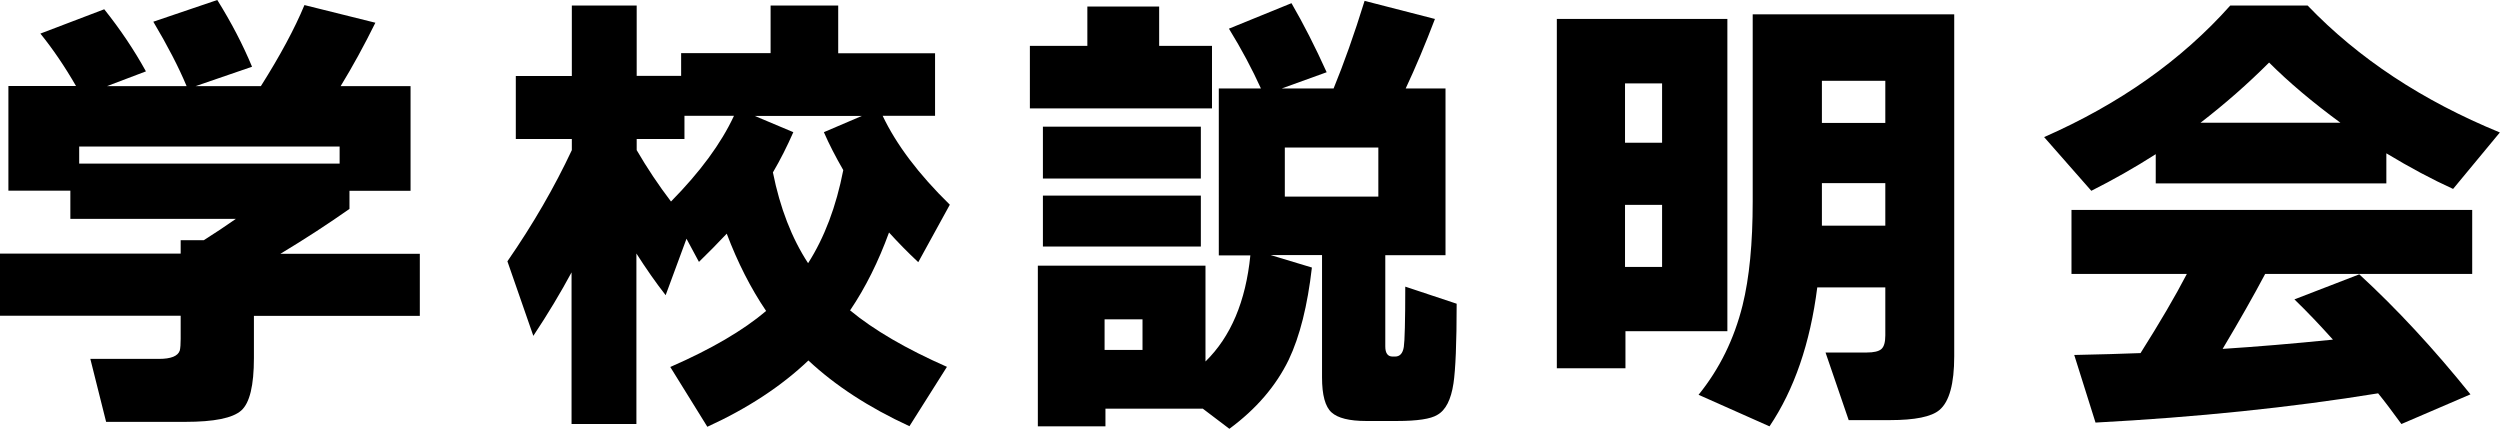
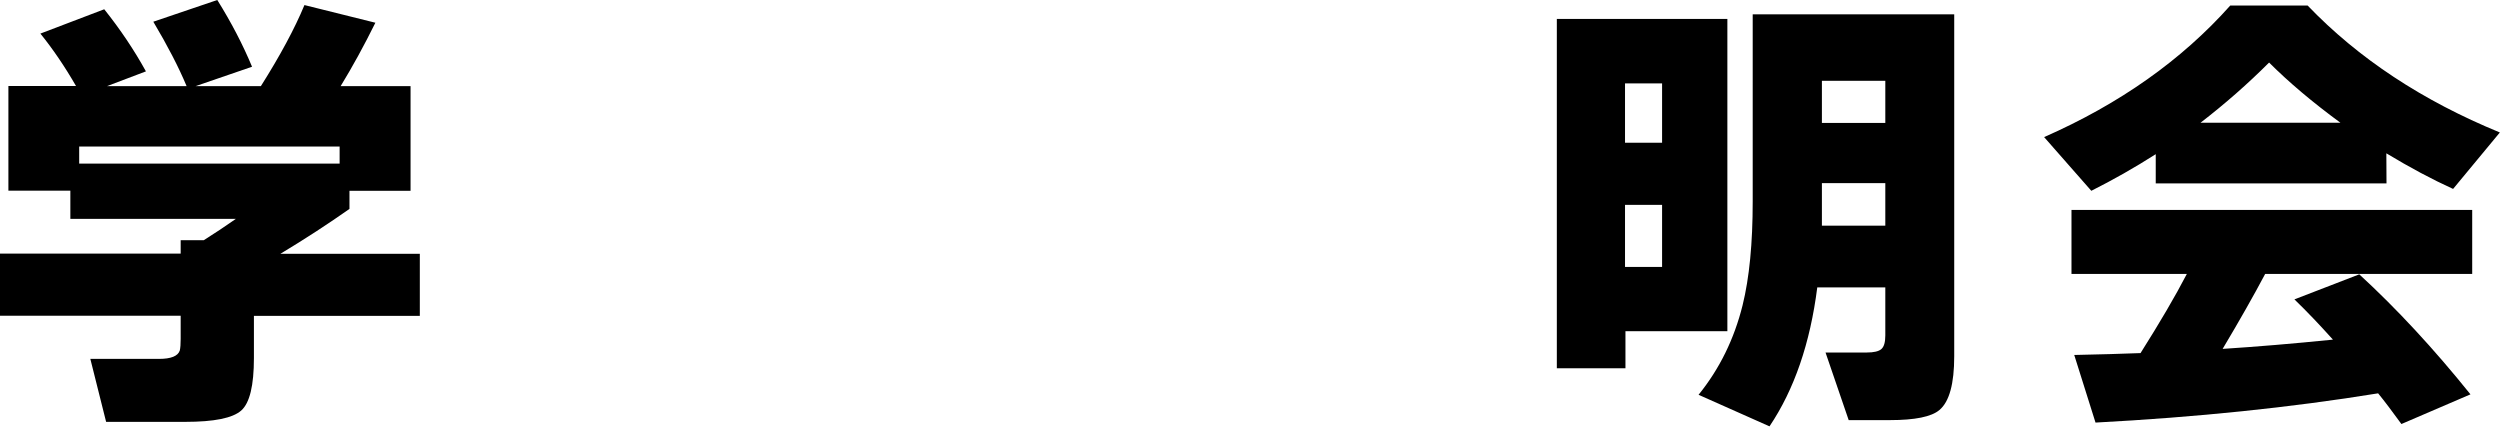
<svg xmlns="http://www.w3.org/2000/svg" id="_レイヤー_2" width="172.69" height="29.63" viewBox="0 0 172.69 29.63">
  <g id="_レイヤー_1-2">
    <path d="m10.08,4.93l-2.69,1.02h5.5c-.55-1.32-1.32-2.8-2.3-4.45l4.42-1.5c.96,1.54,1.76,3.07,2.4,4.61l-3.9,1.34h4.51c1.32-2.09,2.33-3.96,3.01-5.6l4.9,1.22c-.77,1.56-1.57,3.02-2.4,4.38h4.83v7.23h-4.22v1.25c-1.45,1.02-3.04,2.06-4.77,3.1h9.63v4.29h-11.46v2.91c0,1.9-.29,3.11-.88,3.63-.59.52-1.87.78-3.86.78h-5.47l-1.09-4.35h4.74c.83,0,1.31-.19,1.44-.58.04-.17.06-.44.06-.8v-1.6H0v-4.29h12.48v-.93h1.6c.75-.47,1.48-.96,2.21-1.47H4.86v-1.95H.58v-7.23h4.67c-.79-1.37-1.61-2.57-2.46-3.62L7.2.64c1.11,1.39,2.07,2.82,2.88,4.29Zm13.38,6.37v-1.18H5.47v1.18h17.98Z" stroke-width="0" />
-     <path d="m39.5,18.78c-.77,1.43-1.65,2.9-2.66,4.42l-1.79-5.15c1.77-2.56,3.25-5.12,4.45-7.68v-.77h-3.87v-4.35h3.87V.38h4.48v4.86h3.07v-1.57h6.18V.38h4.67v3.3h6.69v4.32h-3.62c.94,1.98,2.48,4.03,4.64,6.14l-2.18,3.97c-.73-.68-1.4-1.37-2.02-2.05-.73,2-1.62,3.8-2.69,5.38,1.62,1.34,3.85,2.65,6.69,3.9l-2.59,4.1c-2.82-1.3-5.14-2.82-6.98-4.54-1.86,1.77-4.18,3.3-6.98,4.58l-2.56-4.13c2.84-1.24,5.04-2.53,6.62-3.87-1.07-1.58-1.97-3.36-2.72-5.34-.62.66-1.26,1.31-1.92,1.95l-.86-1.6-1.44,3.9c-.68-.87-1.35-1.83-2.02-2.88v11.78h-4.48v-10.5Zm7.78-9.18h-3.3v.77c.72,1.24,1.51,2.42,2.37,3.55,2-2.03,3.46-4,4.35-5.92h-3.42v1.6Zm8.54,8.58c1.13-1.77,1.94-3.91,2.43-6.43-.53-.92-.98-1.79-1.34-2.62l2.62-1.12h-7.39l2.66,1.12c-.43.98-.9,1.91-1.41,2.78.49,2.45,1.3,4.54,2.43,6.27Z" stroke-width="0" />
-     <path d="m83.72,7.49h-12.58V3.17h3.97V.45h4.96v2.72h3.65v4.32Zm-.64,20.74h-6.72v1.22h-4.67v-11.1h11.58v6.62c1.75-1.71,2.78-4.15,3.1-7.33h-2.18V6.11h2.91c-.6-1.32-1.33-2.7-2.21-4.13l4.32-1.76c.83,1.43,1.64,3.02,2.43,4.77l-3.1,1.12h3.58c.7-1.71,1.42-3.72,2.14-6.05l4.86,1.25c-.66,1.73-1.33,3.33-2.02,4.8h2.75v11.52h-4.16v6.3c0,.47.17.7.51.7h.16c.34,0,.54-.22.61-.67.06-.38.1-1.77.1-4.16l3.55,1.18c0,2.73-.08,4.57-.22,5.5-.17,1.13-.54,1.86-1.12,2.18-.45.28-1.38.42-2.78.42h-2.14c-1.15,0-1.95-.2-2.38-.59-.44-.39-.66-1.2-.66-2.42v-8.45h-3.55l2.85.86c-.3,2.62-.83,4.75-1.6,6.37-.88,1.81-2.24,3.4-4.1,4.77l-1.86-1.41Zm-.13-15.9h-10.91v-3.58h10.91v3.58Zm0,4.7h-10.91v-3.52h10.91v3.52Zm-4.03,7.14v-2.11h-2.62v2.11h2.62Zm16.29-10.59v-3.39h-6.46v3.39h6.46Z" stroke-width="0" />
    <path d="m119.32,22.88h-7.04v2.56h-4.74V1.31h11.78v21.57Zm-4.51-13.02v-4.1h-2.56v4.1h2.56Zm0,8.58v-4.29h-2.56v4.29h2.56Zm15.42,1.41h-4.7c-.49,3.86-1.59,7.06-3.3,9.6l-4.9-2.18c1.45-1.79,2.46-3.85,3.04-6.18.47-1.9.7-4.29.7-7.17V.99h13.92v23.62c0,1.9-.34,3.14-1.02,3.71-.55.47-1.7.7-3.42.7h-2.85l-1.6-4.67h2.85c.49,0,.83-.08,1.01-.24.18-.16.27-.47.27-.94v-3.33Zm-4.38-11.36h4.38v-2.91h-4.38v2.91Zm4.38,7.1v-2.94h-4.38v2.94h4.38Z" stroke-width="0" />
-     <path d="m164.85,12.67h-15.94v-2.02c-1.47.94-2.96,1.78-4.45,2.53l-3.26-3.71c5.23-2.3,9.51-5.33,12.86-9.09h5.34c3.5,3.65,7.92,6.57,13.28,8.77l-3.23,3.9c-1.45-.66-2.99-1.48-4.61-2.46v2.08Zm-.58,14.5c-6.04.98-12.54,1.65-19.52,2.02l-1.47-4.67c1.81-.04,3.34-.08,4.58-.13,1.32-2.09,2.39-3.91,3.2-5.47h-7.97v-4.42h27.68v4.42h-14.3c-.79,1.49-1.77,3.22-2.94,5.18,2.32-.15,4.86-.36,7.62-.64-.88-.98-1.76-1.91-2.66-2.78l4.48-1.73c2.58,2.37,5.14,5.13,7.68,8.29l-4.77,2.05c-.62-.85-1.15-1.56-1.6-2.11Zm-12.26-18.69h9.66c-1.92-1.41-3.56-2.79-4.93-4.16-1.47,1.47-3.05,2.86-4.74,4.16Z" stroke-width="0" />
+     <path d="m164.85,12.67h-15.94v-2.02c-1.47.94-2.96,1.78-4.45,2.53l-3.26-3.71c5.23-2.3,9.51-5.33,12.86-9.09h5.34c3.5,3.65,7.92,6.57,13.28,8.77l-3.23,3.9c-1.45-.66-2.99-1.48-4.61-2.46Zm-.58,14.5c-6.04.98-12.54,1.65-19.52,2.02l-1.47-4.67c1.81-.04,3.34-.08,4.58-.13,1.32-2.09,2.39-3.91,3.2-5.47h-7.97v-4.42h27.68v4.42h-14.3c-.79,1.49-1.77,3.22-2.94,5.18,2.32-.15,4.86-.36,7.62-.64-.88-.98-1.76-1.91-2.66-2.78l4.48-1.73c2.58,2.37,5.14,5.13,7.68,8.29l-4.77,2.05c-.62-.85-1.15-1.56-1.6-2.11Zm-12.26-18.69h9.66c-1.92-1.41-3.56-2.79-4.93-4.16-1.47,1.47-3.05,2.86-4.74,4.16Z" stroke-width="0" />
  </g>
</svg>